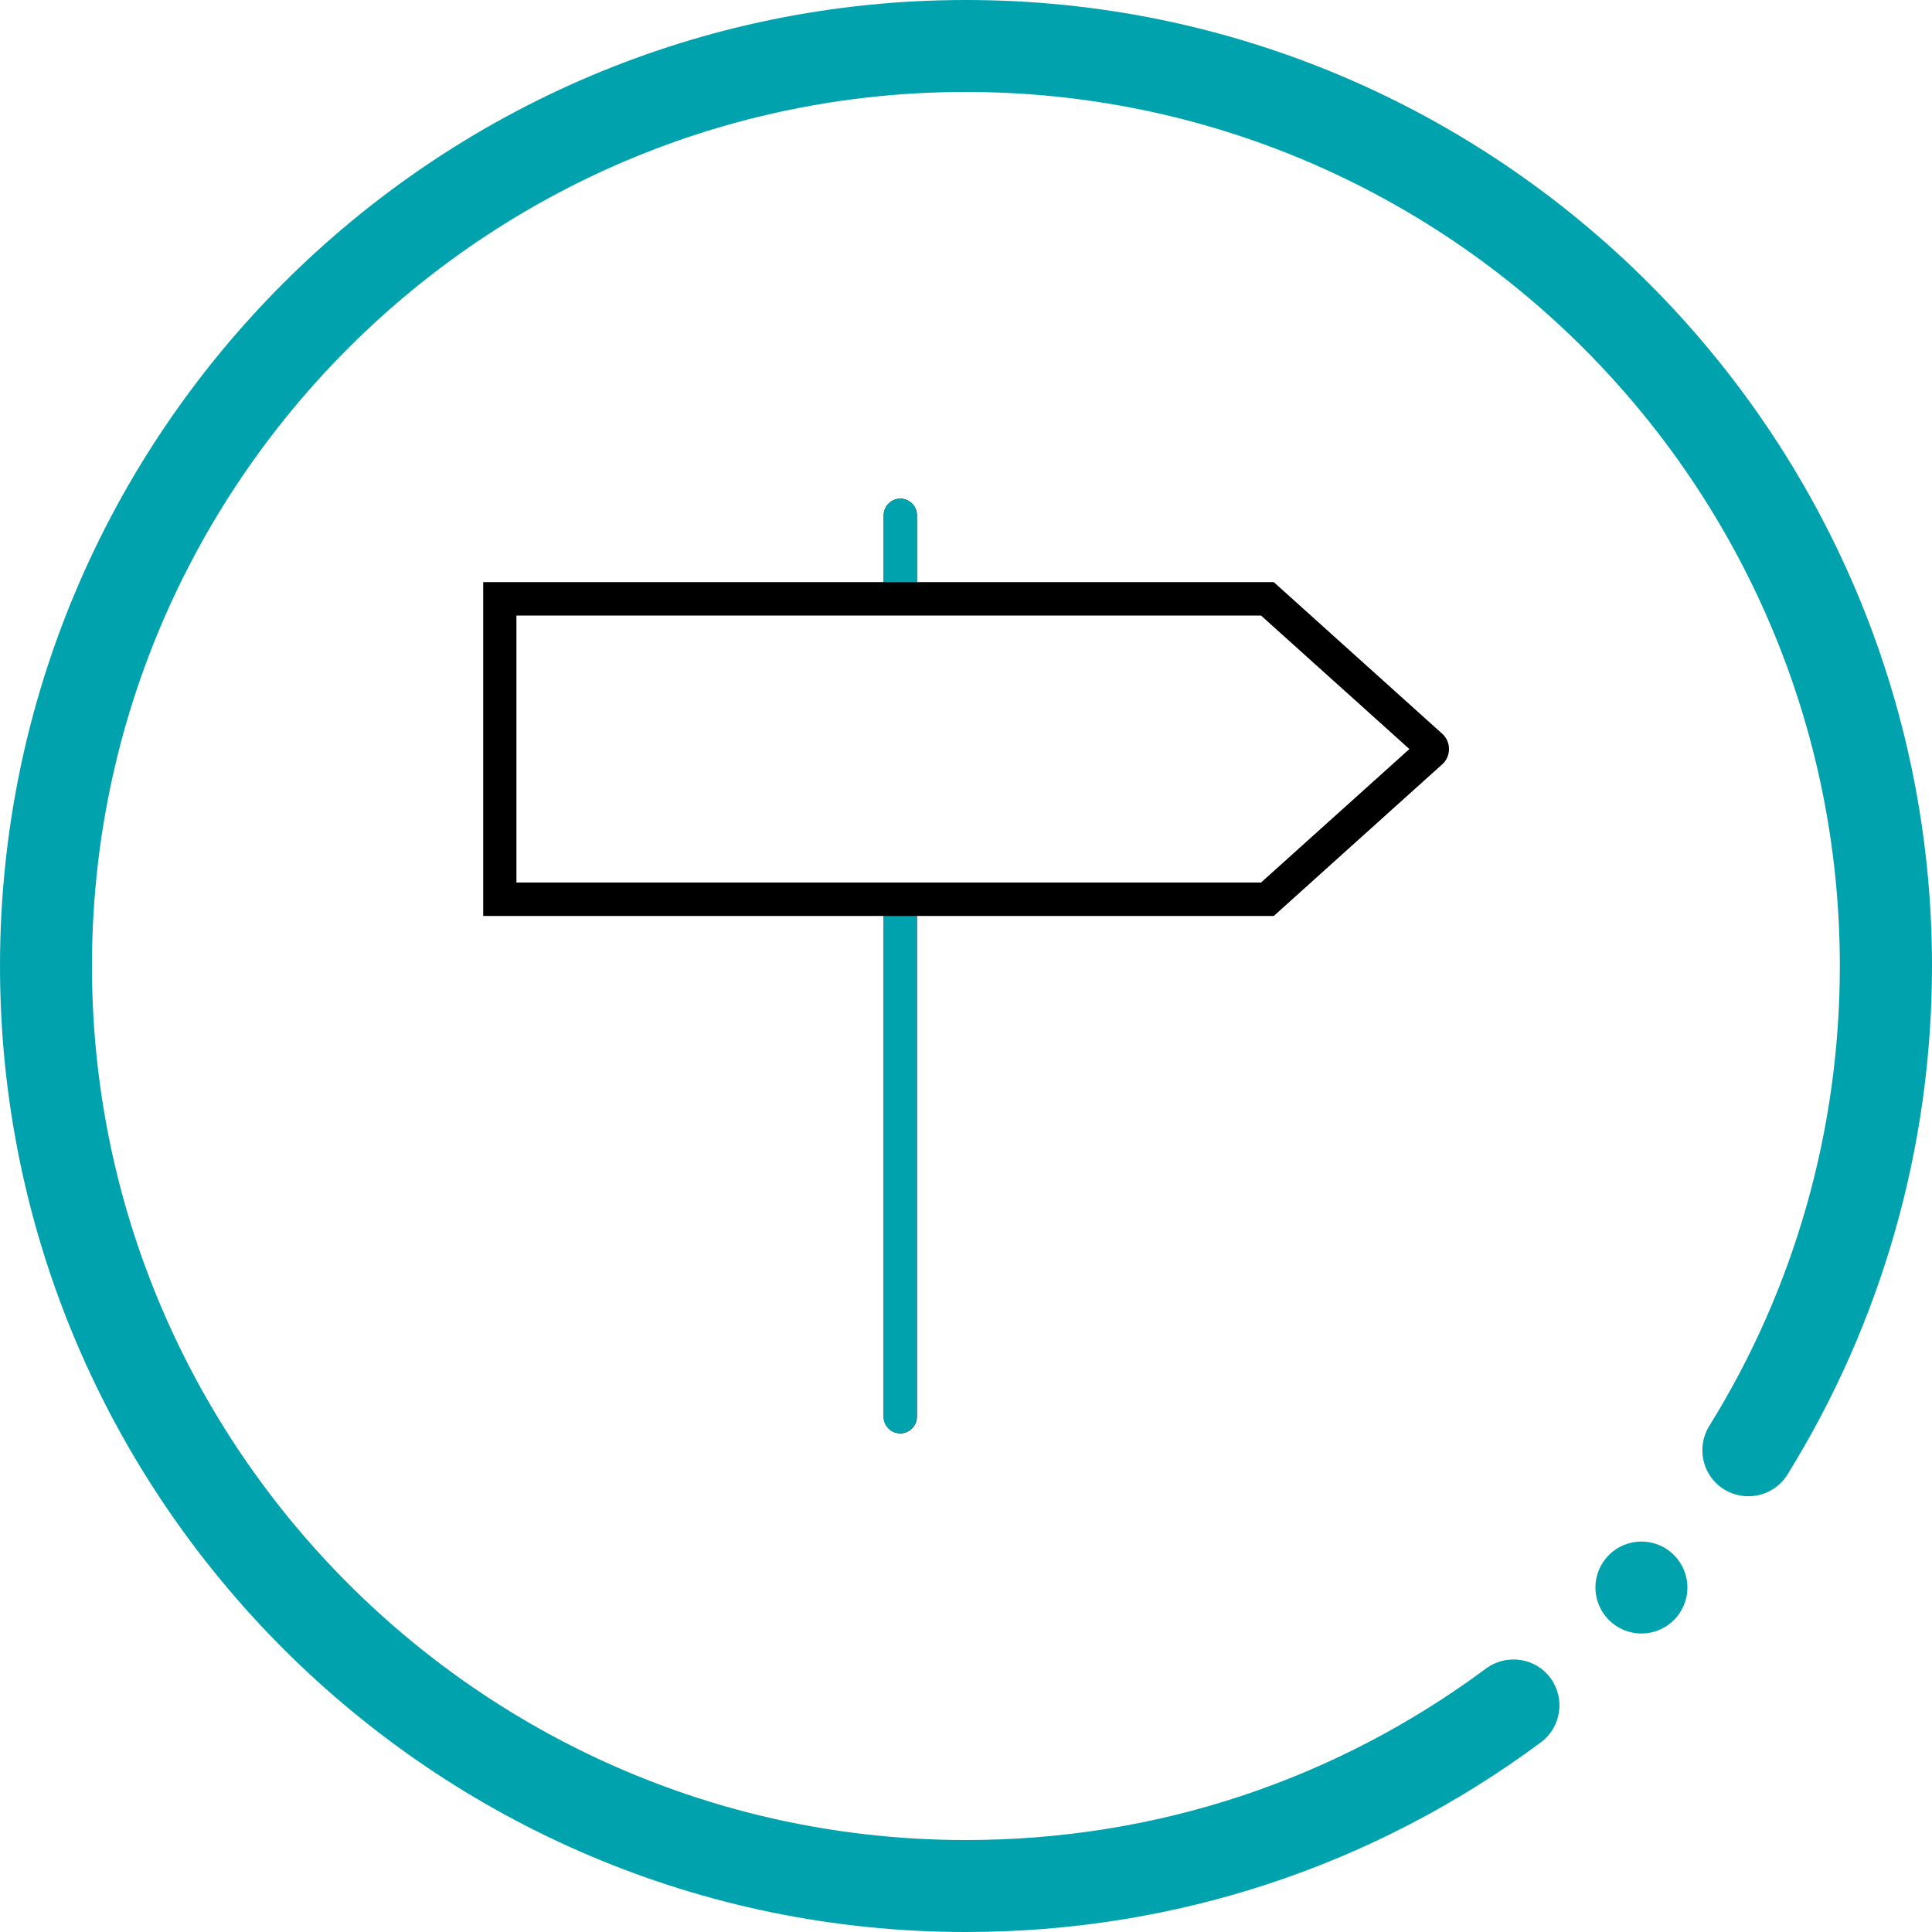
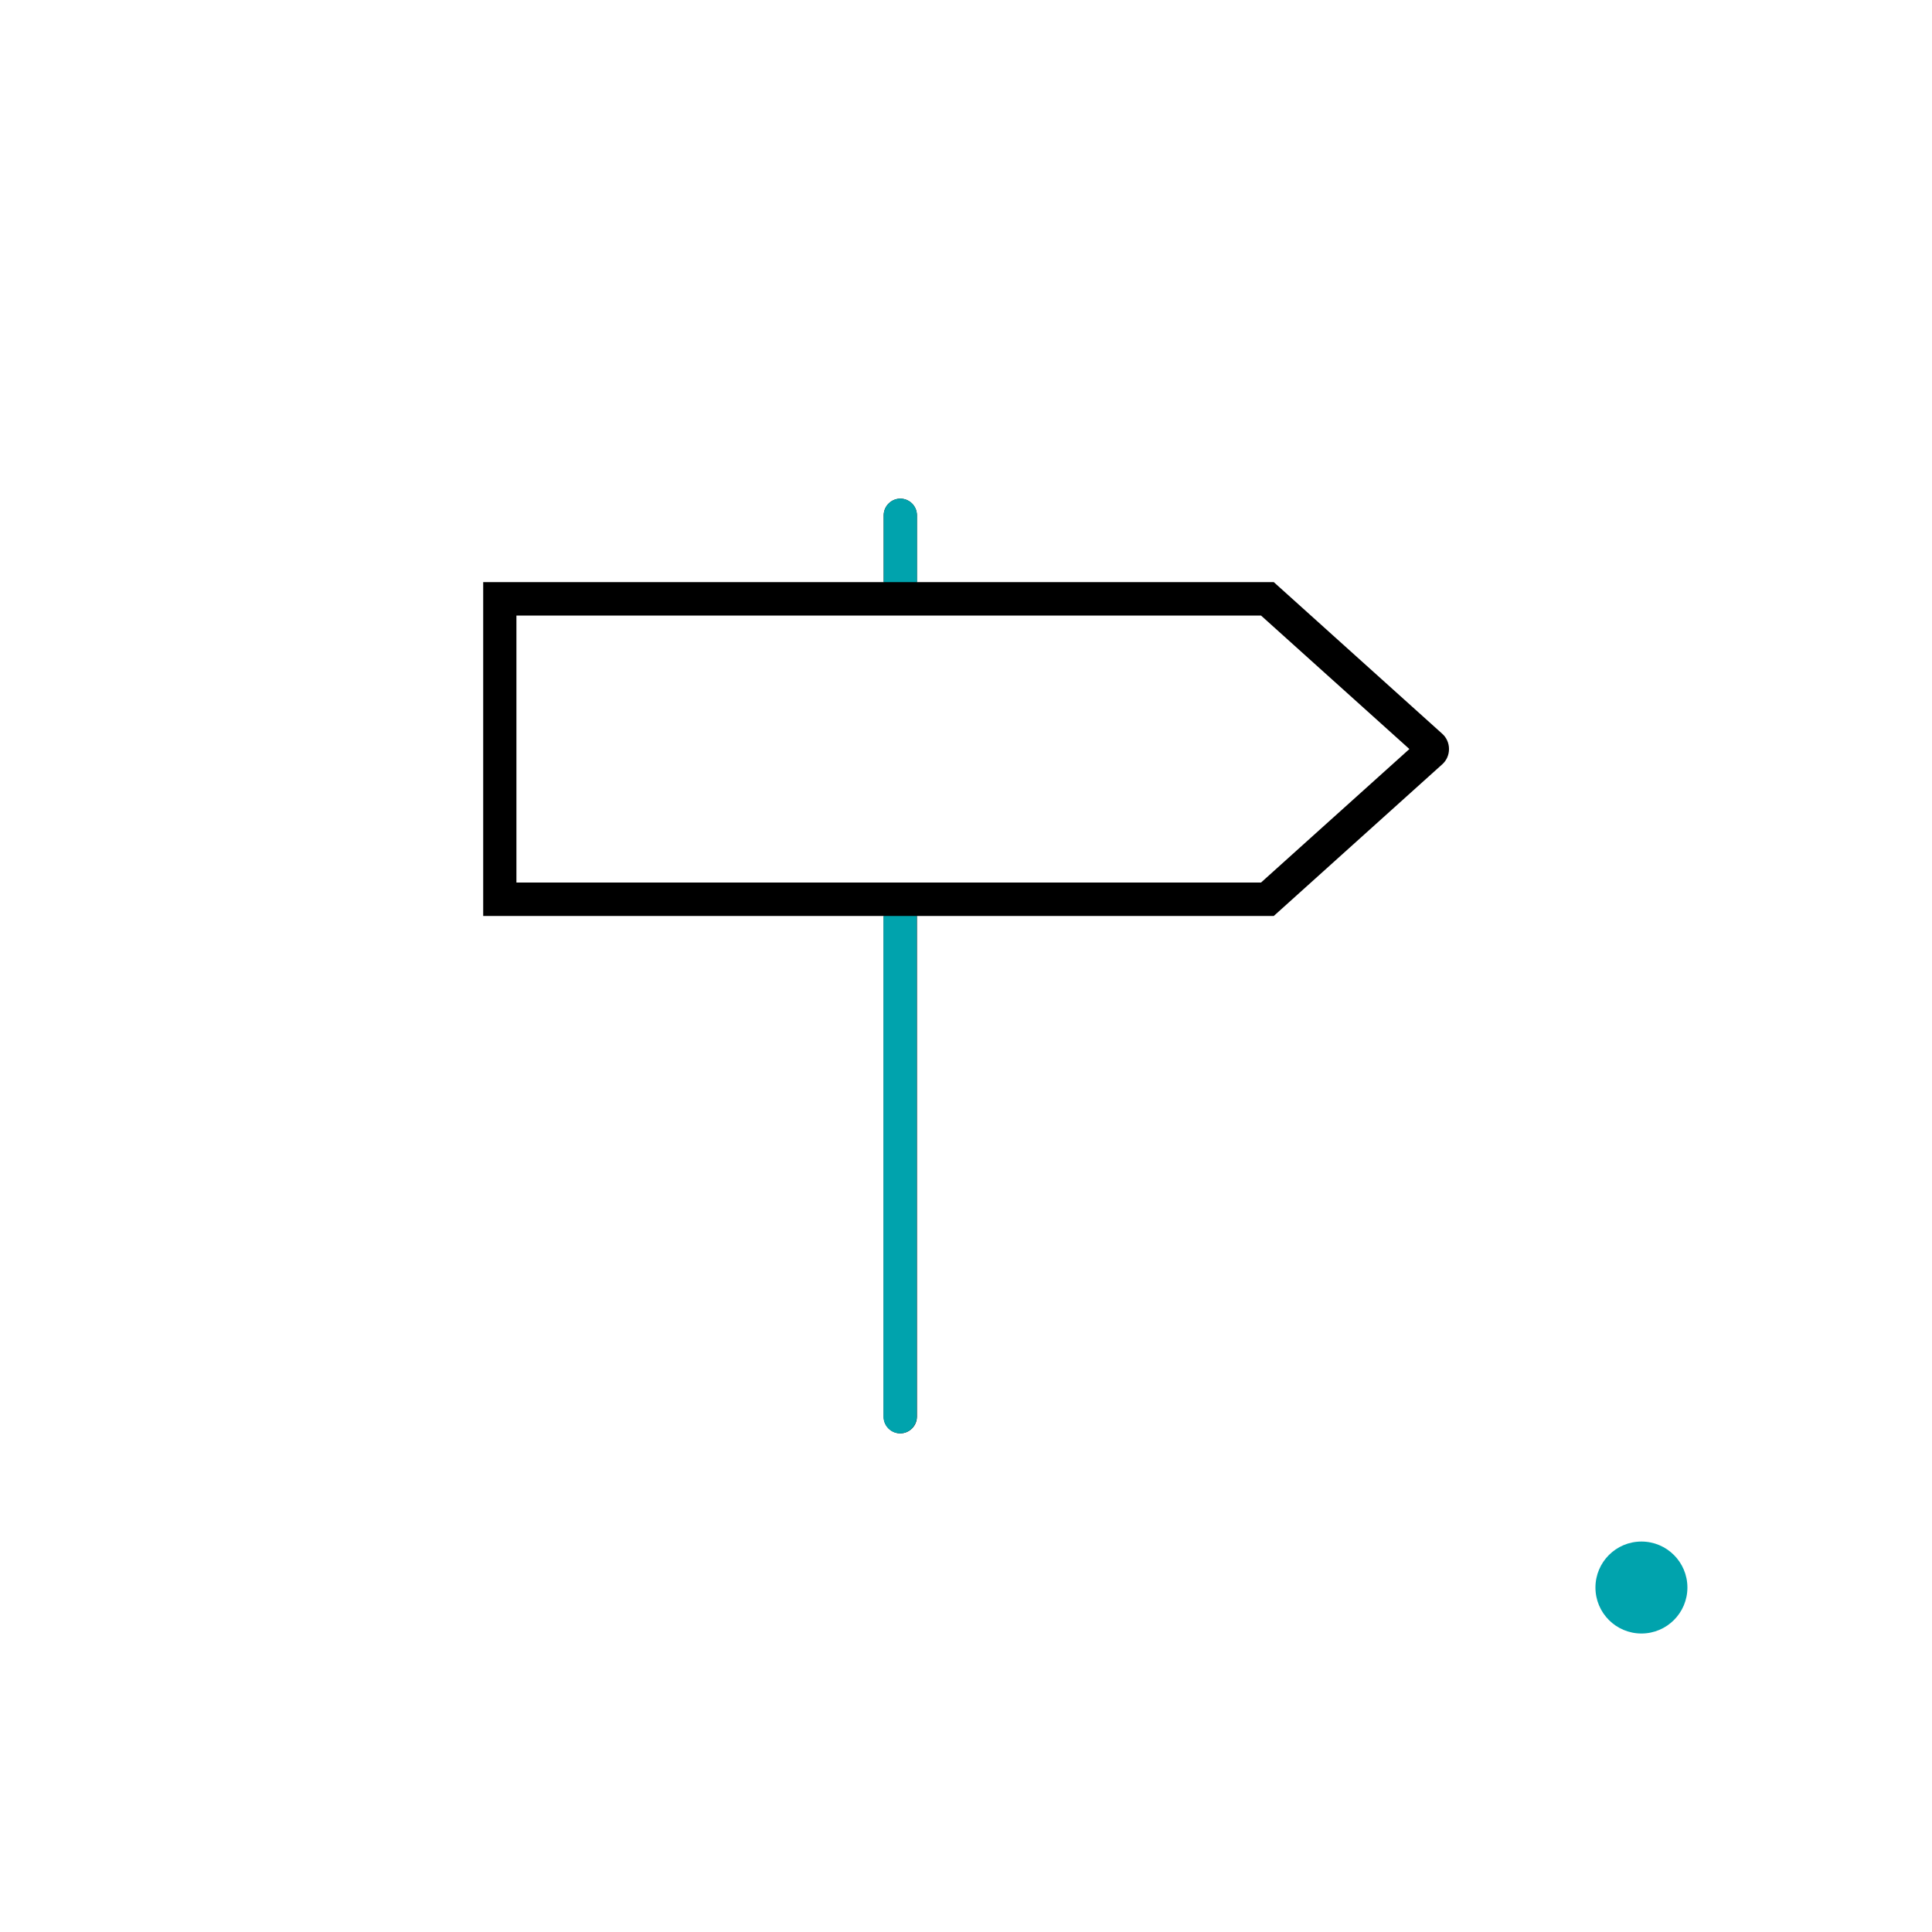
<svg xmlns="http://www.w3.org/2000/svg" viewBox="0 0 100 100">
  <defs>
    <style>
      .cls-1 {
        fill: #000;
      }

      .cls-1, .cls-2, .cls-3 {
        stroke-width: 0px;
      }

      .cls-2 {
        fill: #00a3ad;
      }

      .cls-3 {
        fill: #00a3ad;
      }
    </style>
  </defs>
  <g id="Layer_1" data-name="Layer 1">
    <path class="cls-1" d="M74.64,37.97l-8.71-7.84h-18.47v-3.46c0-.48-.39-.86-.86-.86s-.86.39-.86.86v3.46h-20.73v17.28h20.73v25.92c0,.48.39.86.86.86s.86-.39.86-.86v-25.92h18.47l8.71-7.84c.23-.2.36-.49.36-.8s-.13-.6-.36-.8ZM65.27,45.68H26.73v-13.82h38.54l7.68,6.91-7.68,6.91Z" />
    <path class="cls-3" d="M47.46,30.13v-3.46c0-.48-.39-.86-.86-.86s-.86.39-.86.86v3.46M45.73,47.41v25.92c0,.48.39.86.86.86s.86-.39.86-.86v-25.92" />
  </g>
  <g id="Circle">
    <g>
-       <path class="cls-2" d="M50,100C22.43,100,0,77.57,0,50S22.43,0,50,0s50,22.43,50,50c0,9.33-2.59,18.43-7.48,26.32-.69,1.12-2.16,1.46-3.28.77-1.12-.69-1.46-2.16-.77-3.28,4.43-7.13,6.76-15.37,6.76-23.81,0-24.94-20.29-45.24-45.24-45.24S4.76,25.06,4.76,50s20.29,45.24,45.24,45.24c9.78,0,19.09-3.07,26.92-8.88,1.06-.78,2.55-.56,3.33.49.78,1.06.56,2.55-.49,3.33-8.66,6.42-18.95,9.82-29.76,9.82Z" />
      <circle class="cls-2" cx="84.96" cy="82.17" r="2.38" />
    </g>
  </g>
</svg>